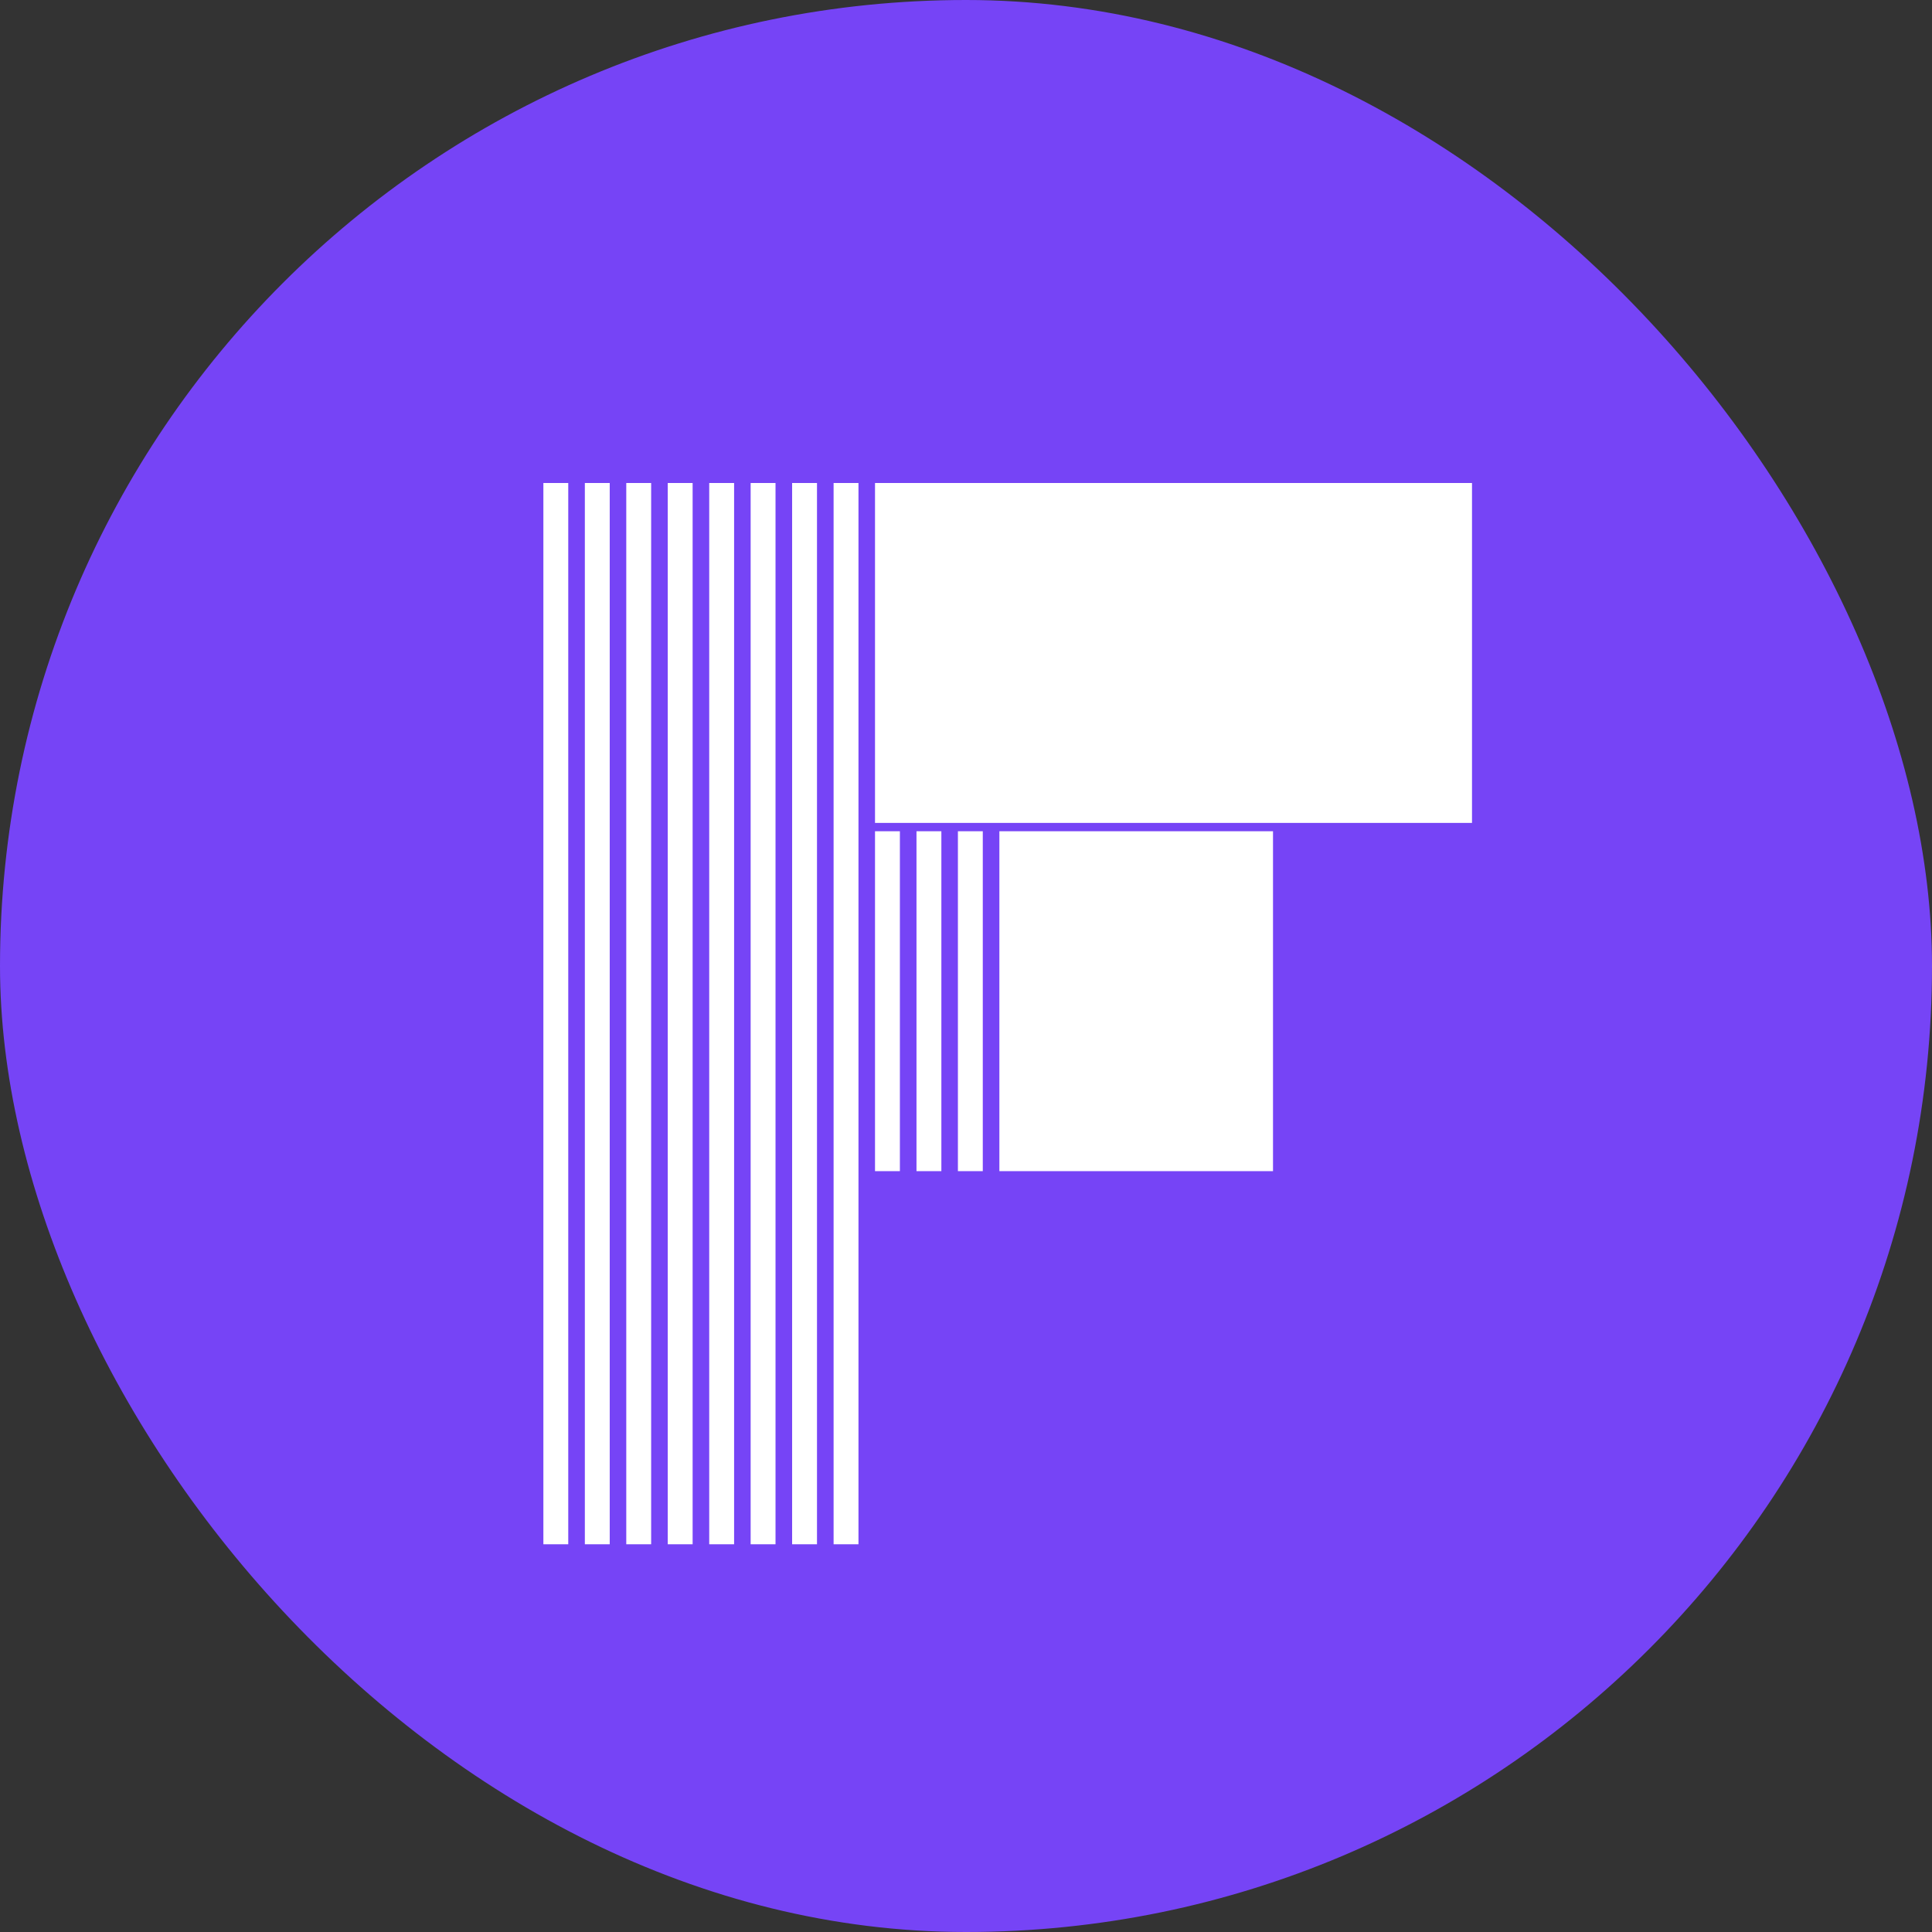
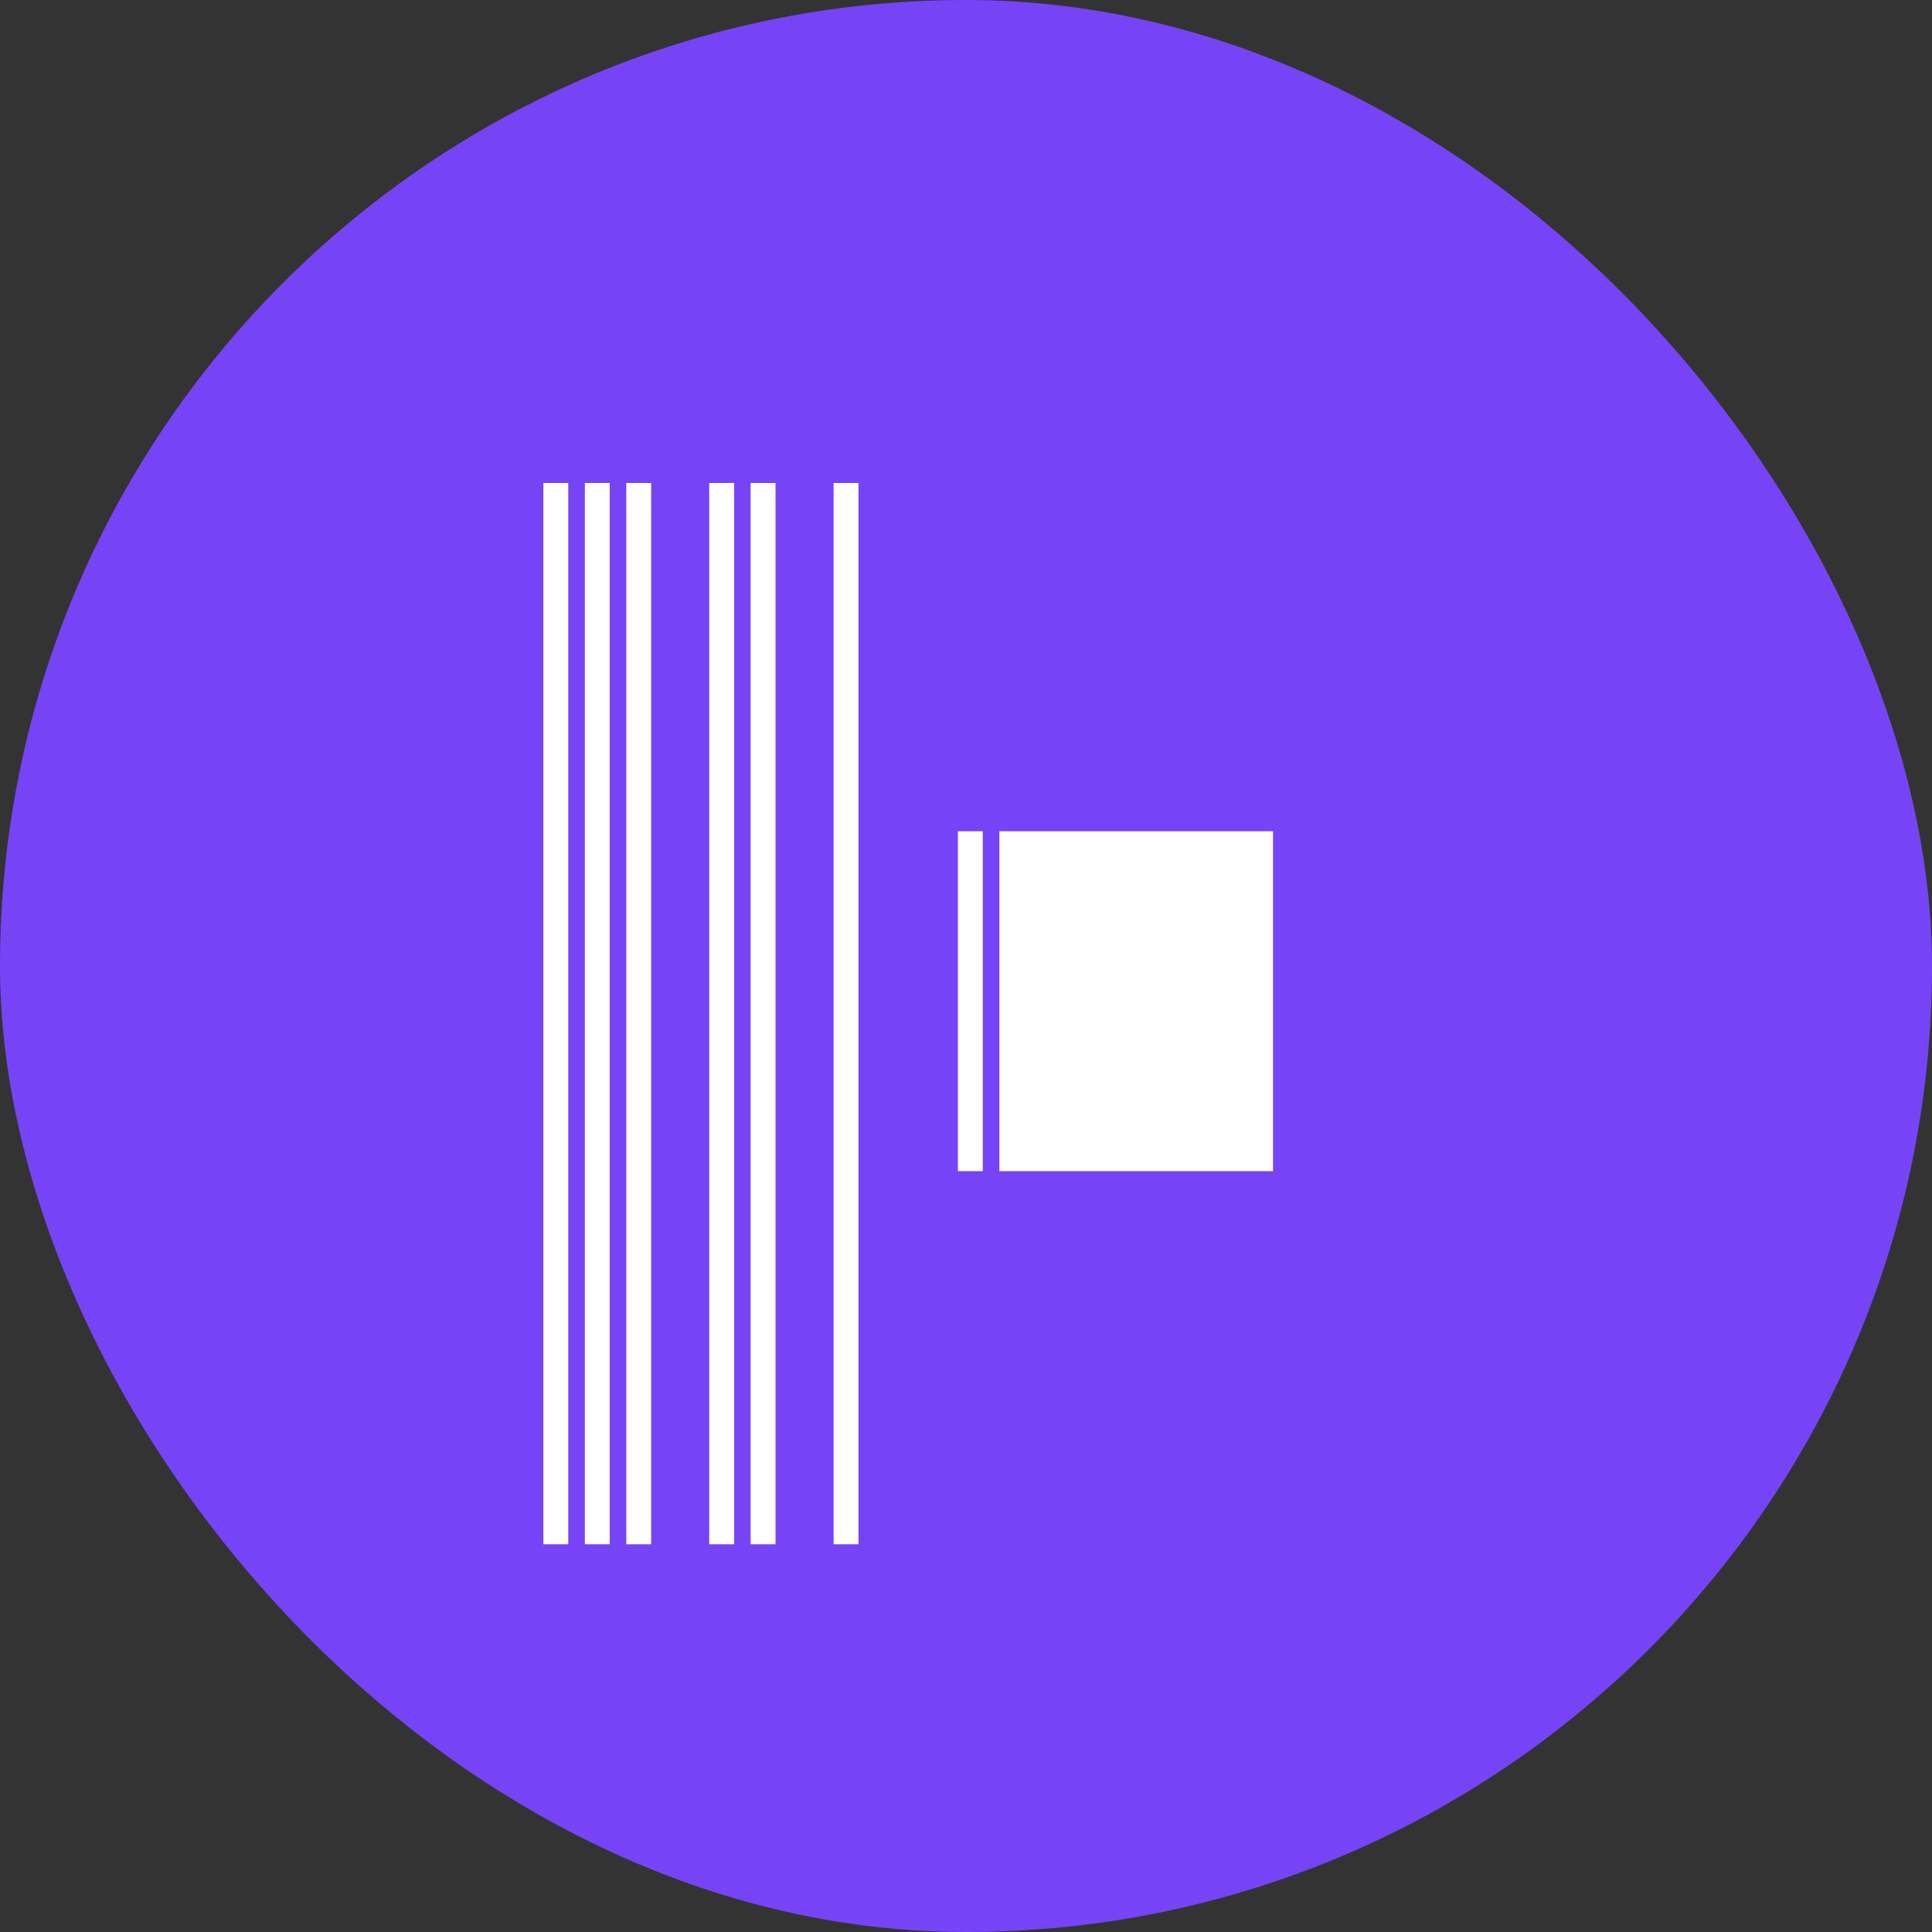
<svg xmlns="http://www.w3.org/2000/svg" width="32" height="32" viewBox="0 0 32 32" fill="none">
  <rect x="0" y="0" width="32" height="32" fill="#333333" stroke="none" />
  <rect width="32" height="32" rx="16" fill="#7644F6" />
  <rect x="9" y="8" width="0.412" height="17.578" fill="white" />
  <rect x="9.687" y="8" width="0.412" height="17.578" fill="white" />
  <rect x="10.373" y="8" width="0.412" height="17.578" fill="white" />
-   <rect x="11.06" y="8" width="0.412" height="17.578" fill="white" />
  <rect x="11.747" y="8" width="0.412" height="17.578" fill="white" />
  <rect x="12.433" y="8" width="0.412" height="17.578" fill="white" />
-   <rect x="13.12" y="8" width="0.412" height="17.578" fill="white" />
  <rect x="13.807" y="8" width="0.412" height="17.578" fill="white" />
-   <rect x="14.493" y="13.768" width="0.412" height="5.63" fill="white" />
-   <rect x="15.18" y="13.768" width="0.412" height="5.63" fill="white" />
  <rect x="15.866" y="13.768" width="0.412" height="5.63" fill="white" />
  <rect x="16.553" y="13.768" width="4.532" height="5.63" fill="white" />
-   <rect x="14.493" y="8" width="9.888" height="5.63" fill="white" />
</svg>